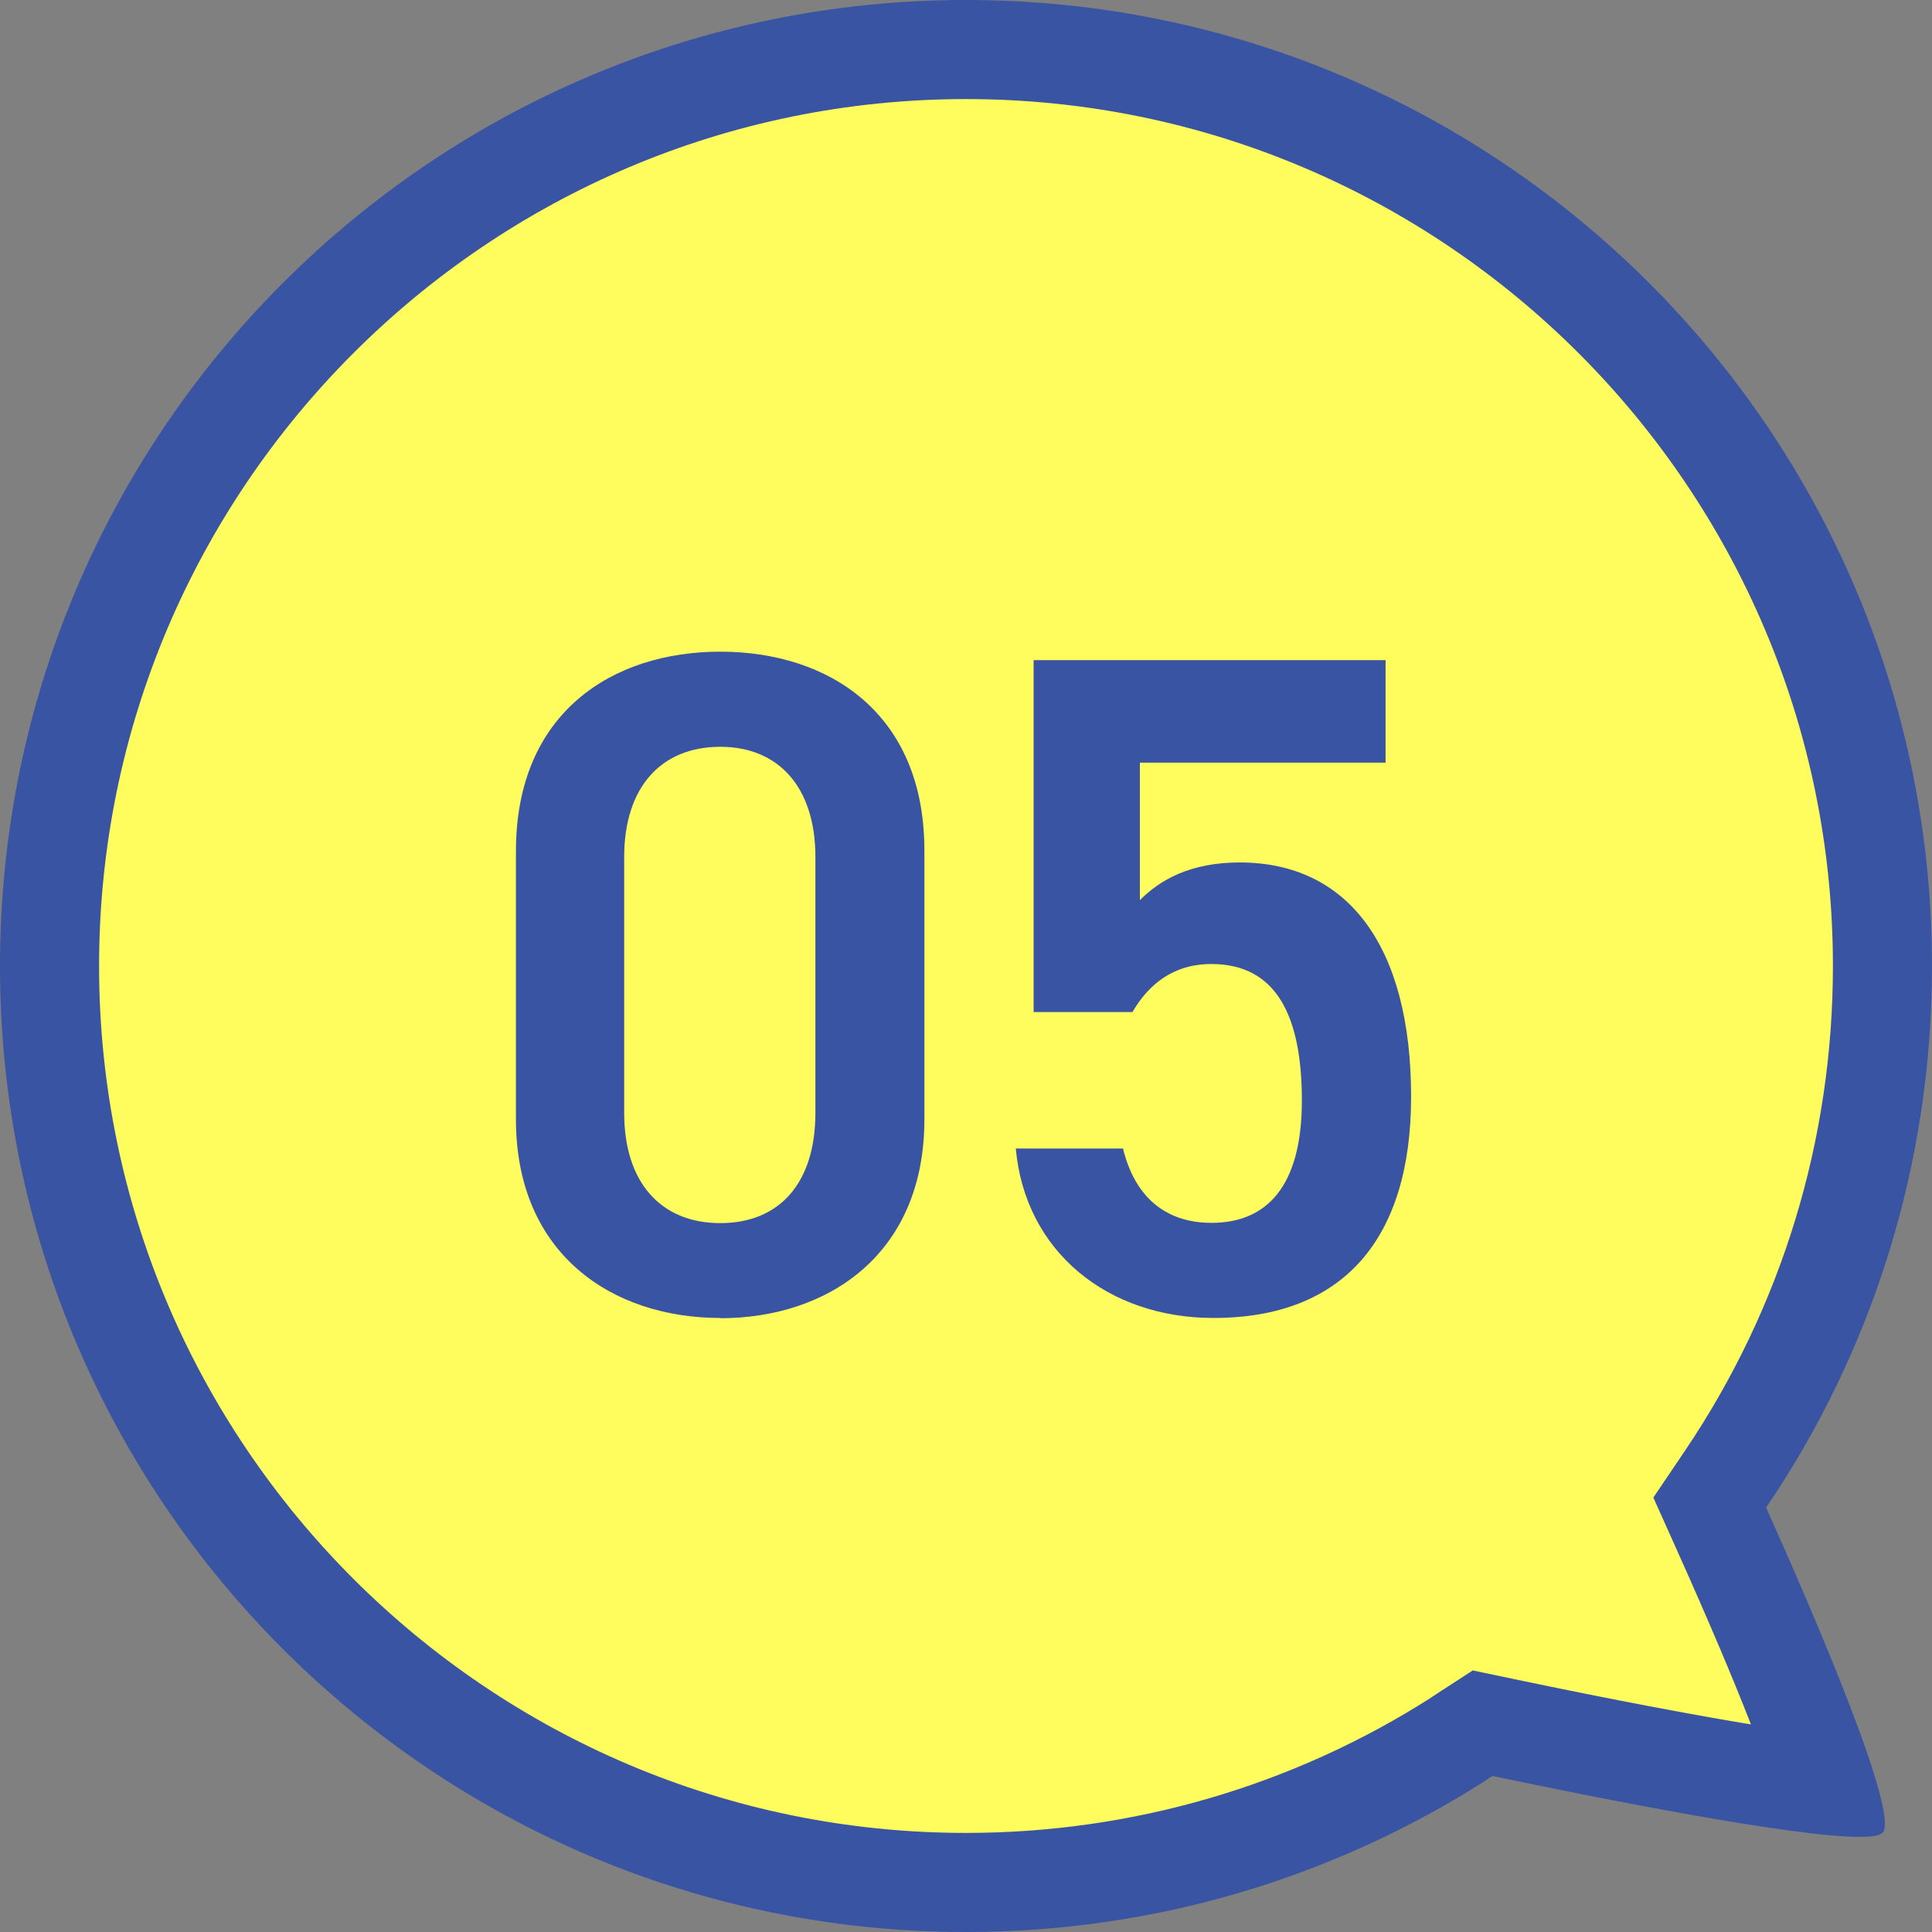
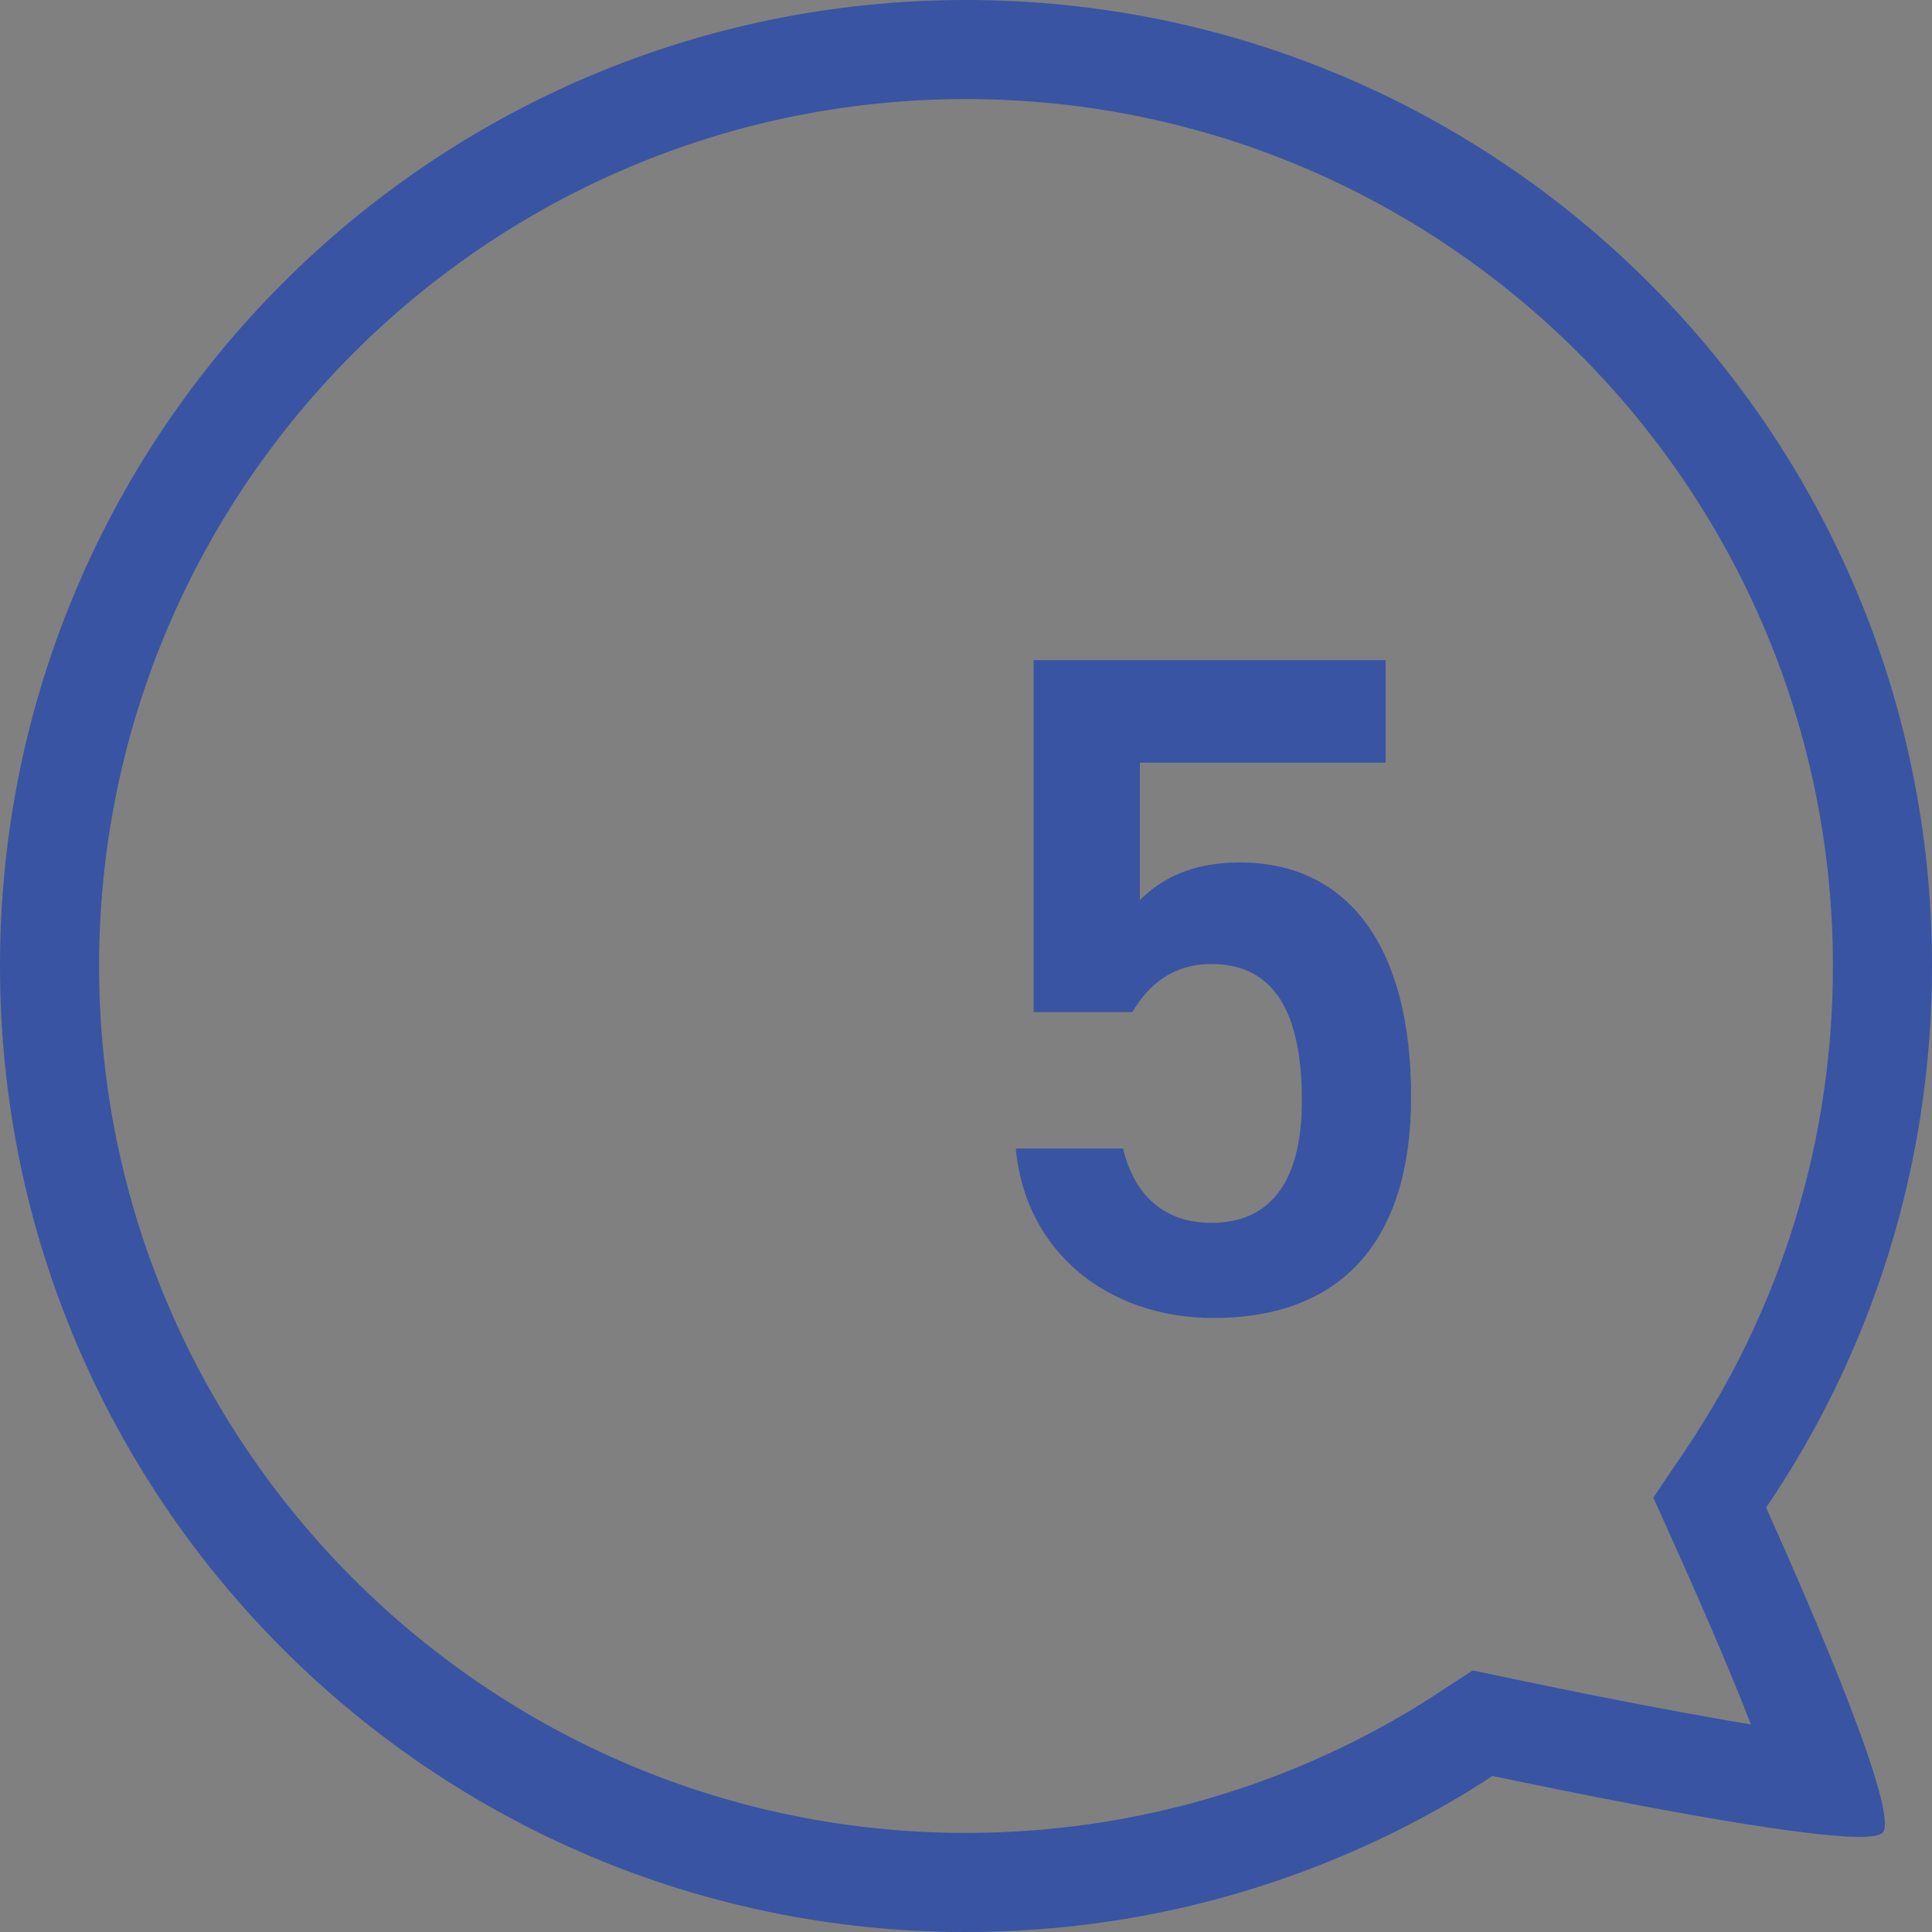
<svg xmlns="http://www.w3.org/2000/svg" id="_レイヤー_2" width="78" height="78" viewBox="0 0 78 78">
  <rect x="0" y="0" width="78" height="78" fill="#808080" stroke="none" />
  <defs>
    <style>.cls-1{fill:#fffd5d;}.cls-1,.cls-2{stroke-width:0px;}.cls-2{fill:#3954a2;}</style>
  </defs>
  <g id="_レイヤー_1-2">
-     <path class="cls-1" d="m39,76c-20.4,0-37-16.6-37-37S18.6,2,39,2s37,16.6,37,37c0,7.42-2.18,14.57-6.32,20.69l-.62.92.42,1.07c2.42,5.4,3.67,8.65,4.23,10.39-2.49-.26-7.08-1.08-13.04-2.33l-.8-.17-.69.45-.3.2c-5.93,3.78-12.8,5.78-19.86,5.78Z" />
    <path class="cls-2" d="m39,4c19.3,0,35,15.7,35,35,0,6.99-2.05,13.74-5.94,19.52l-.02.03-.04.06-1.25,1.85.91,2.03c1.37,3.05,2.35,5.38,3.03,7.13-2.29-.38-5.46-.97-9.61-1.84l-1.62-.34-1.39.9c-.08.05-.16.11-.24.16l-.04.03c-5.61,3.58-12.1,5.47-18.79,5.47-19.3,0-35-15.7-35-35S19.7,4,39,4m0-4C17.46,0,0,17.46,0,39s17.46,39,39,39c7.71,0,14.89-2.24,20.94-6.09.1-.07.2-.14.31-.21,4.44.93,12.14,2.46,14.83,2.46.48,0,.8-.05.92-.16.72-.72-2.72-8.74-4.7-13.14.01-.02.03-.03.04-.05,4.21-6.22,6.66-13.73,6.66-21.81C78,17.46,60.54,0,39,0h0Z" />
-     <path class="cls-2" d="m29.08,53.21c-4.37,0-8.25-2.58-8.25-8.02v-10.83c0-5.58,3.88-8.05,8.25-8.05s8.24,2.47,8.24,8.02v10.87c0,5.43-3.88,8.02-8.24,8.02Zm0-23.06c-2.39,0-3.88,1.63-3.88,4.45v10.33c0,2.81,1.48,4.45,3.88,4.45s3.84-1.63,3.84-4.45v-10.33c0-2.81-1.48-4.45-3.84-4.45Z" />
    <path class="cls-2" d="m45.72,40.86h-3.99v-14.21h14.21v4.14h-9.92v5.55c.8-.8,2.01-1.52,4.03-1.52,4.37,0,6.92,3.38,6.92,9.46,0,5.74-2.74,8.93-7.98,8.93-4.25,0-7.6-2.66-7.98-6.84h4.33c.46,1.9,1.67,3,3.57,3,2.24,0,3.65-1.48,3.65-4.94s-1.06-5.51-3.65-5.51c-1.56,0-2.55.84-3.19,1.94Z" />
  </g>
</svg>